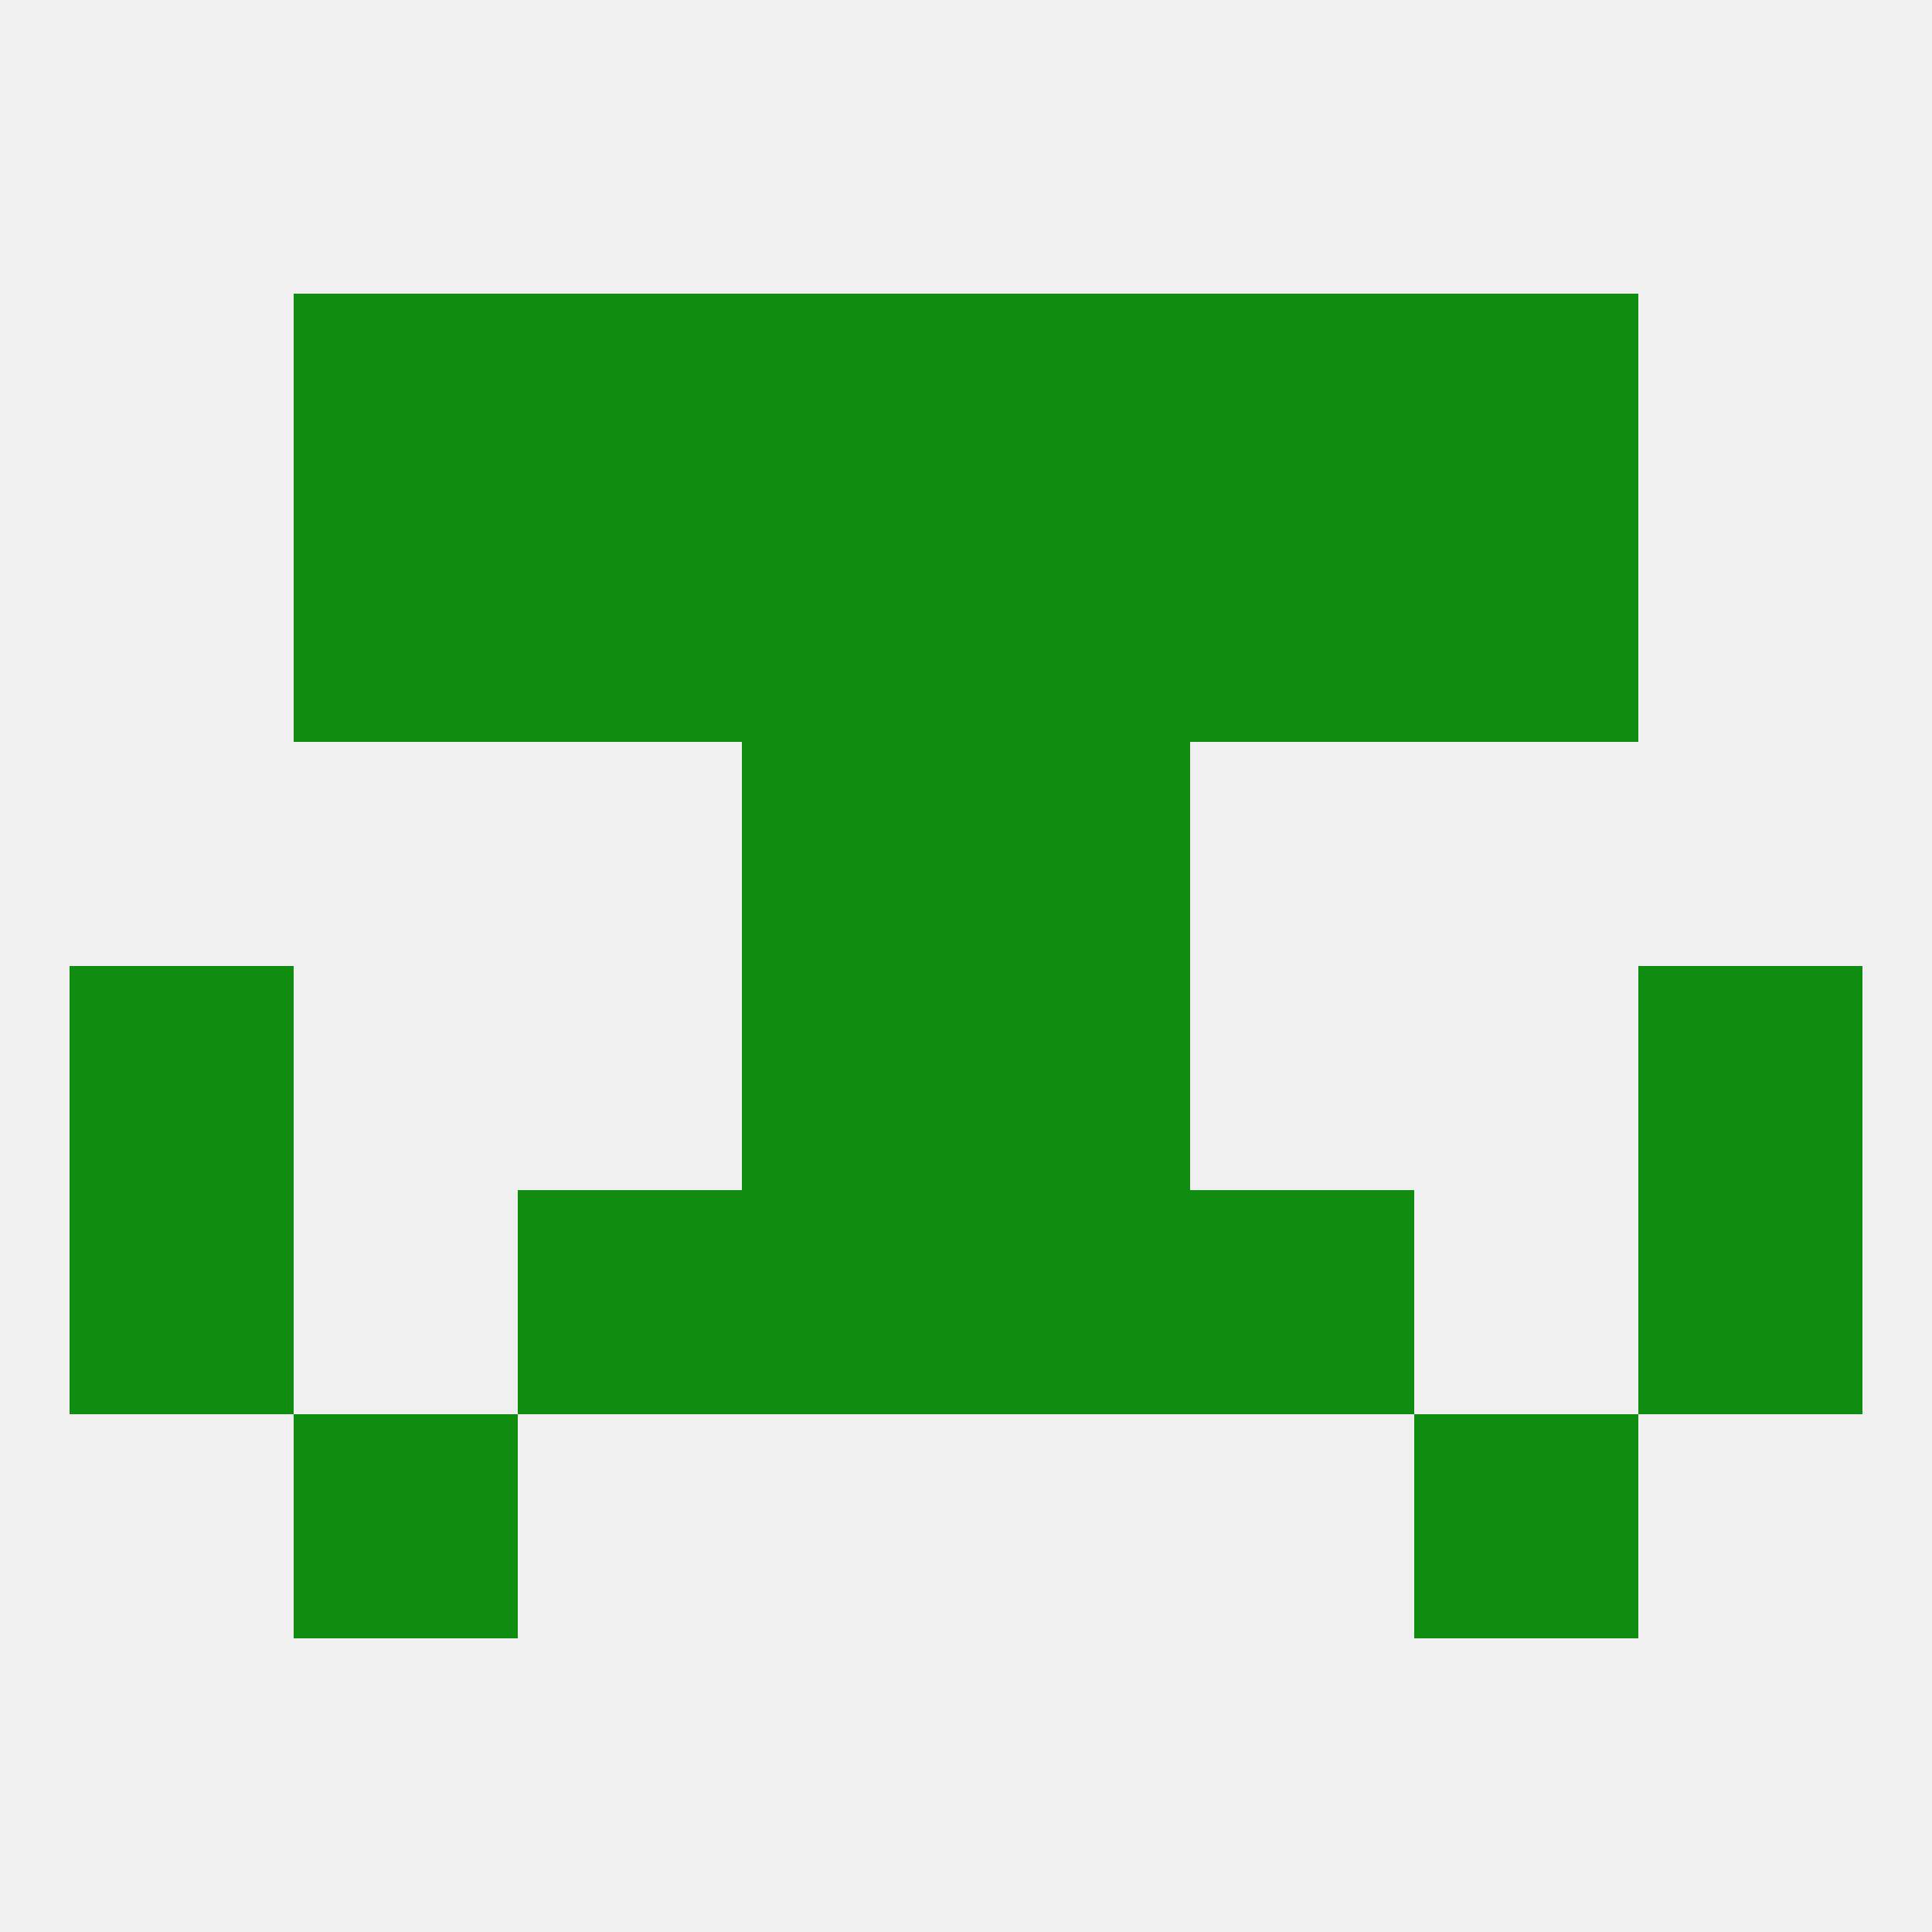
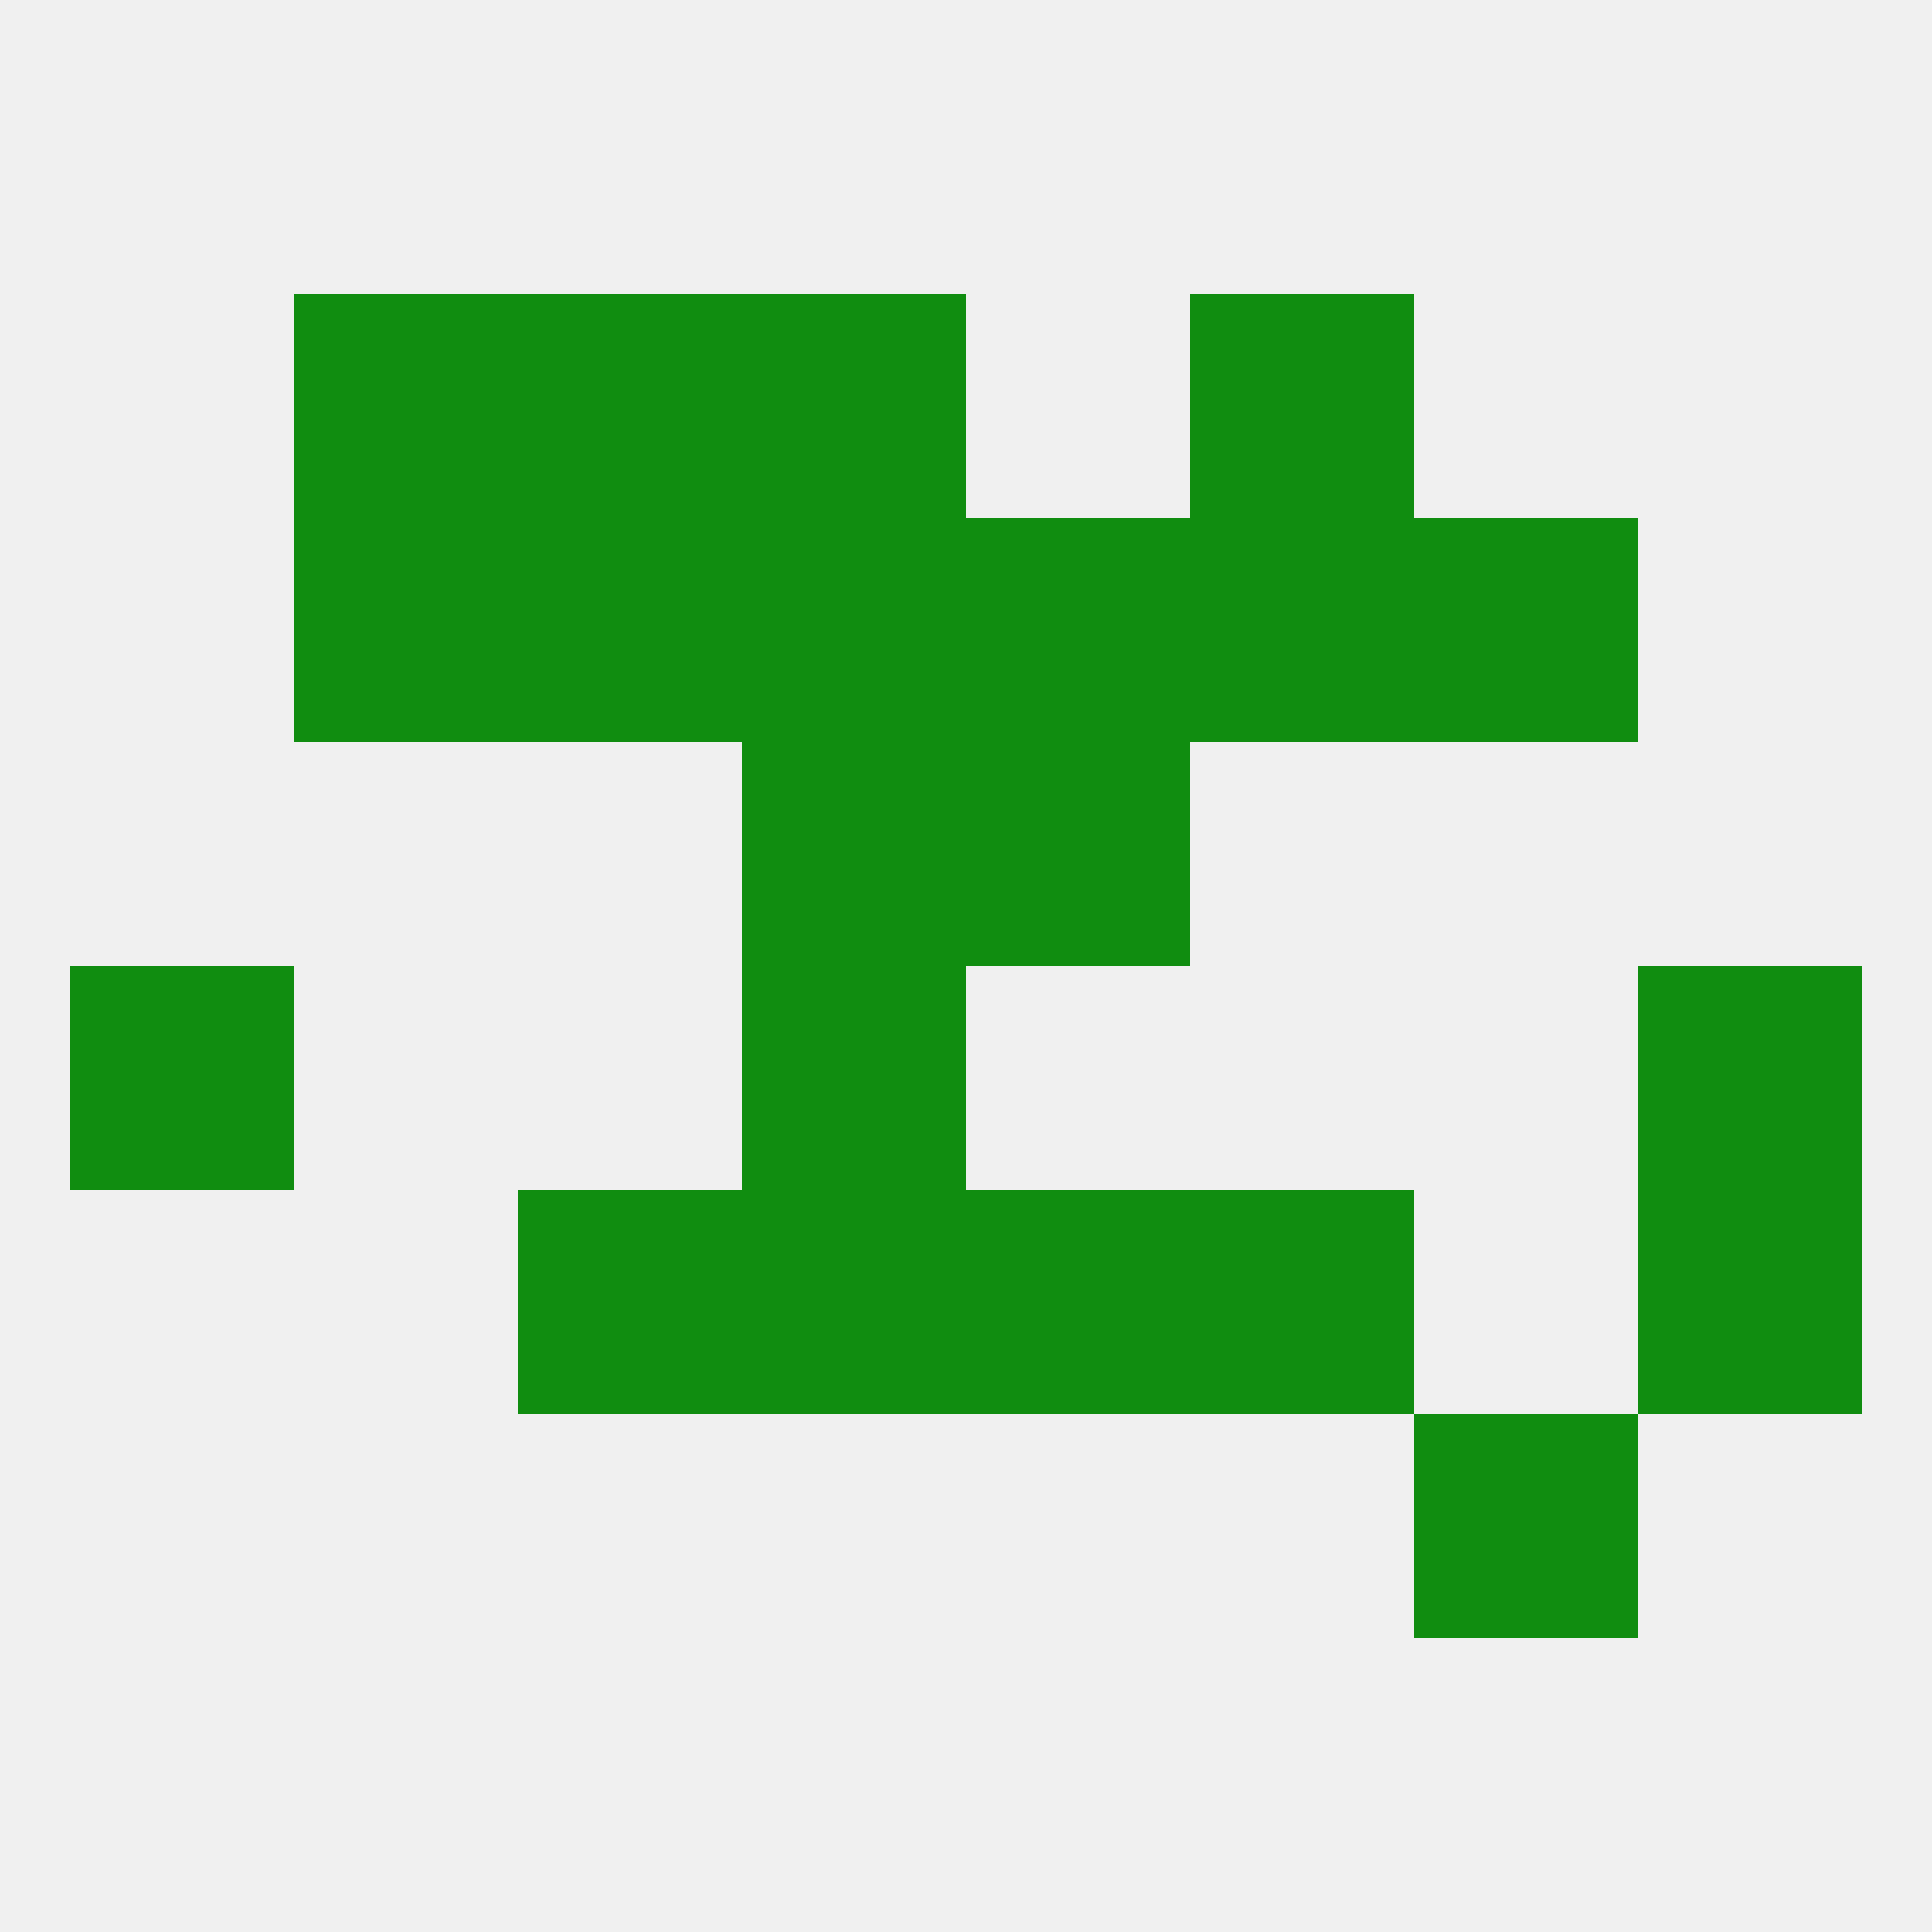
<svg xmlns="http://www.w3.org/2000/svg" version="1.1" baseprofile="full" width="250" height="250" viewBox="0 0 250 250">
  <rect width="100%" height="100%" fill="rgba(240,240,240,255)" />
  <rect x="67" y="154" width="29" height="29" fill="rgba(16,141,16,255)" />
  <rect x="154" y="154" width="29" height="29" fill="rgba(16,141,16,255)" />
-   <rect x="9" y="154" width="29" height="29" fill="rgba(16,141,16,255)" />
  <rect x="212" y="154" width="29" height="29" fill="rgba(16,141,16,255)" />
  <rect x="96" y="154" width="29" height="29" fill="rgba(16,141,16,255)" />
  <rect x="125" y="154" width="29" height="29" fill="rgba(16,141,16,255)" />
-   <rect x="38" y="183" width="29" height="29" fill="rgba(16,141,16,255)" />
  <rect x="183" y="183" width="29" height="29" fill="rgba(16,141,16,255)" />
  <rect x="125" y="96" width="29" height="29" fill="rgba(16,141,16,255)" />
  <rect x="96" y="96" width="29" height="29" fill="rgba(16,141,16,255)" />
  <rect x="154" y="67" width="29" height="29" fill="rgba(16,141,16,255)" />
  <rect x="38" y="67" width="29" height="29" fill="rgba(16,141,16,255)" />
  <rect x="183" y="67" width="29" height="29" fill="rgba(16,141,16,255)" />
  <rect x="96" y="67" width="29" height="29" fill="rgba(16,141,16,255)" />
  <rect x="125" y="67" width="29" height="29" fill="rgba(16,141,16,255)" />
  <rect x="67" y="67" width="29" height="29" fill="rgba(16,141,16,255)" />
  <rect x="38" y="38" width="29" height="29" fill="rgba(16,141,16,255)" />
-   <rect x="183" y="38" width="29" height="29" fill="rgba(16,141,16,255)" />
  <rect x="67" y="38" width="29" height="29" fill="rgba(16,141,16,255)" />
  <rect x="154" y="38" width="29" height="29" fill="rgba(16,141,16,255)" />
  <rect x="96" y="38" width="29" height="29" fill="rgba(16,141,16,255)" />
-   <rect x="125" y="38" width="29" height="29" fill="rgba(16,141,16,255)" />
  <rect x="9" y="125" width="29" height="29" fill="rgba(16,141,16,255)" />
  <rect x="212" y="125" width="29" height="29" fill="rgba(16,141,16,255)" />
  <rect x="96" y="125" width="29" height="29" fill="rgba(16,141,16,255)" />
-   <rect x="125" y="125" width="29" height="29" fill="rgba(16,141,16,255)" />
</svg>